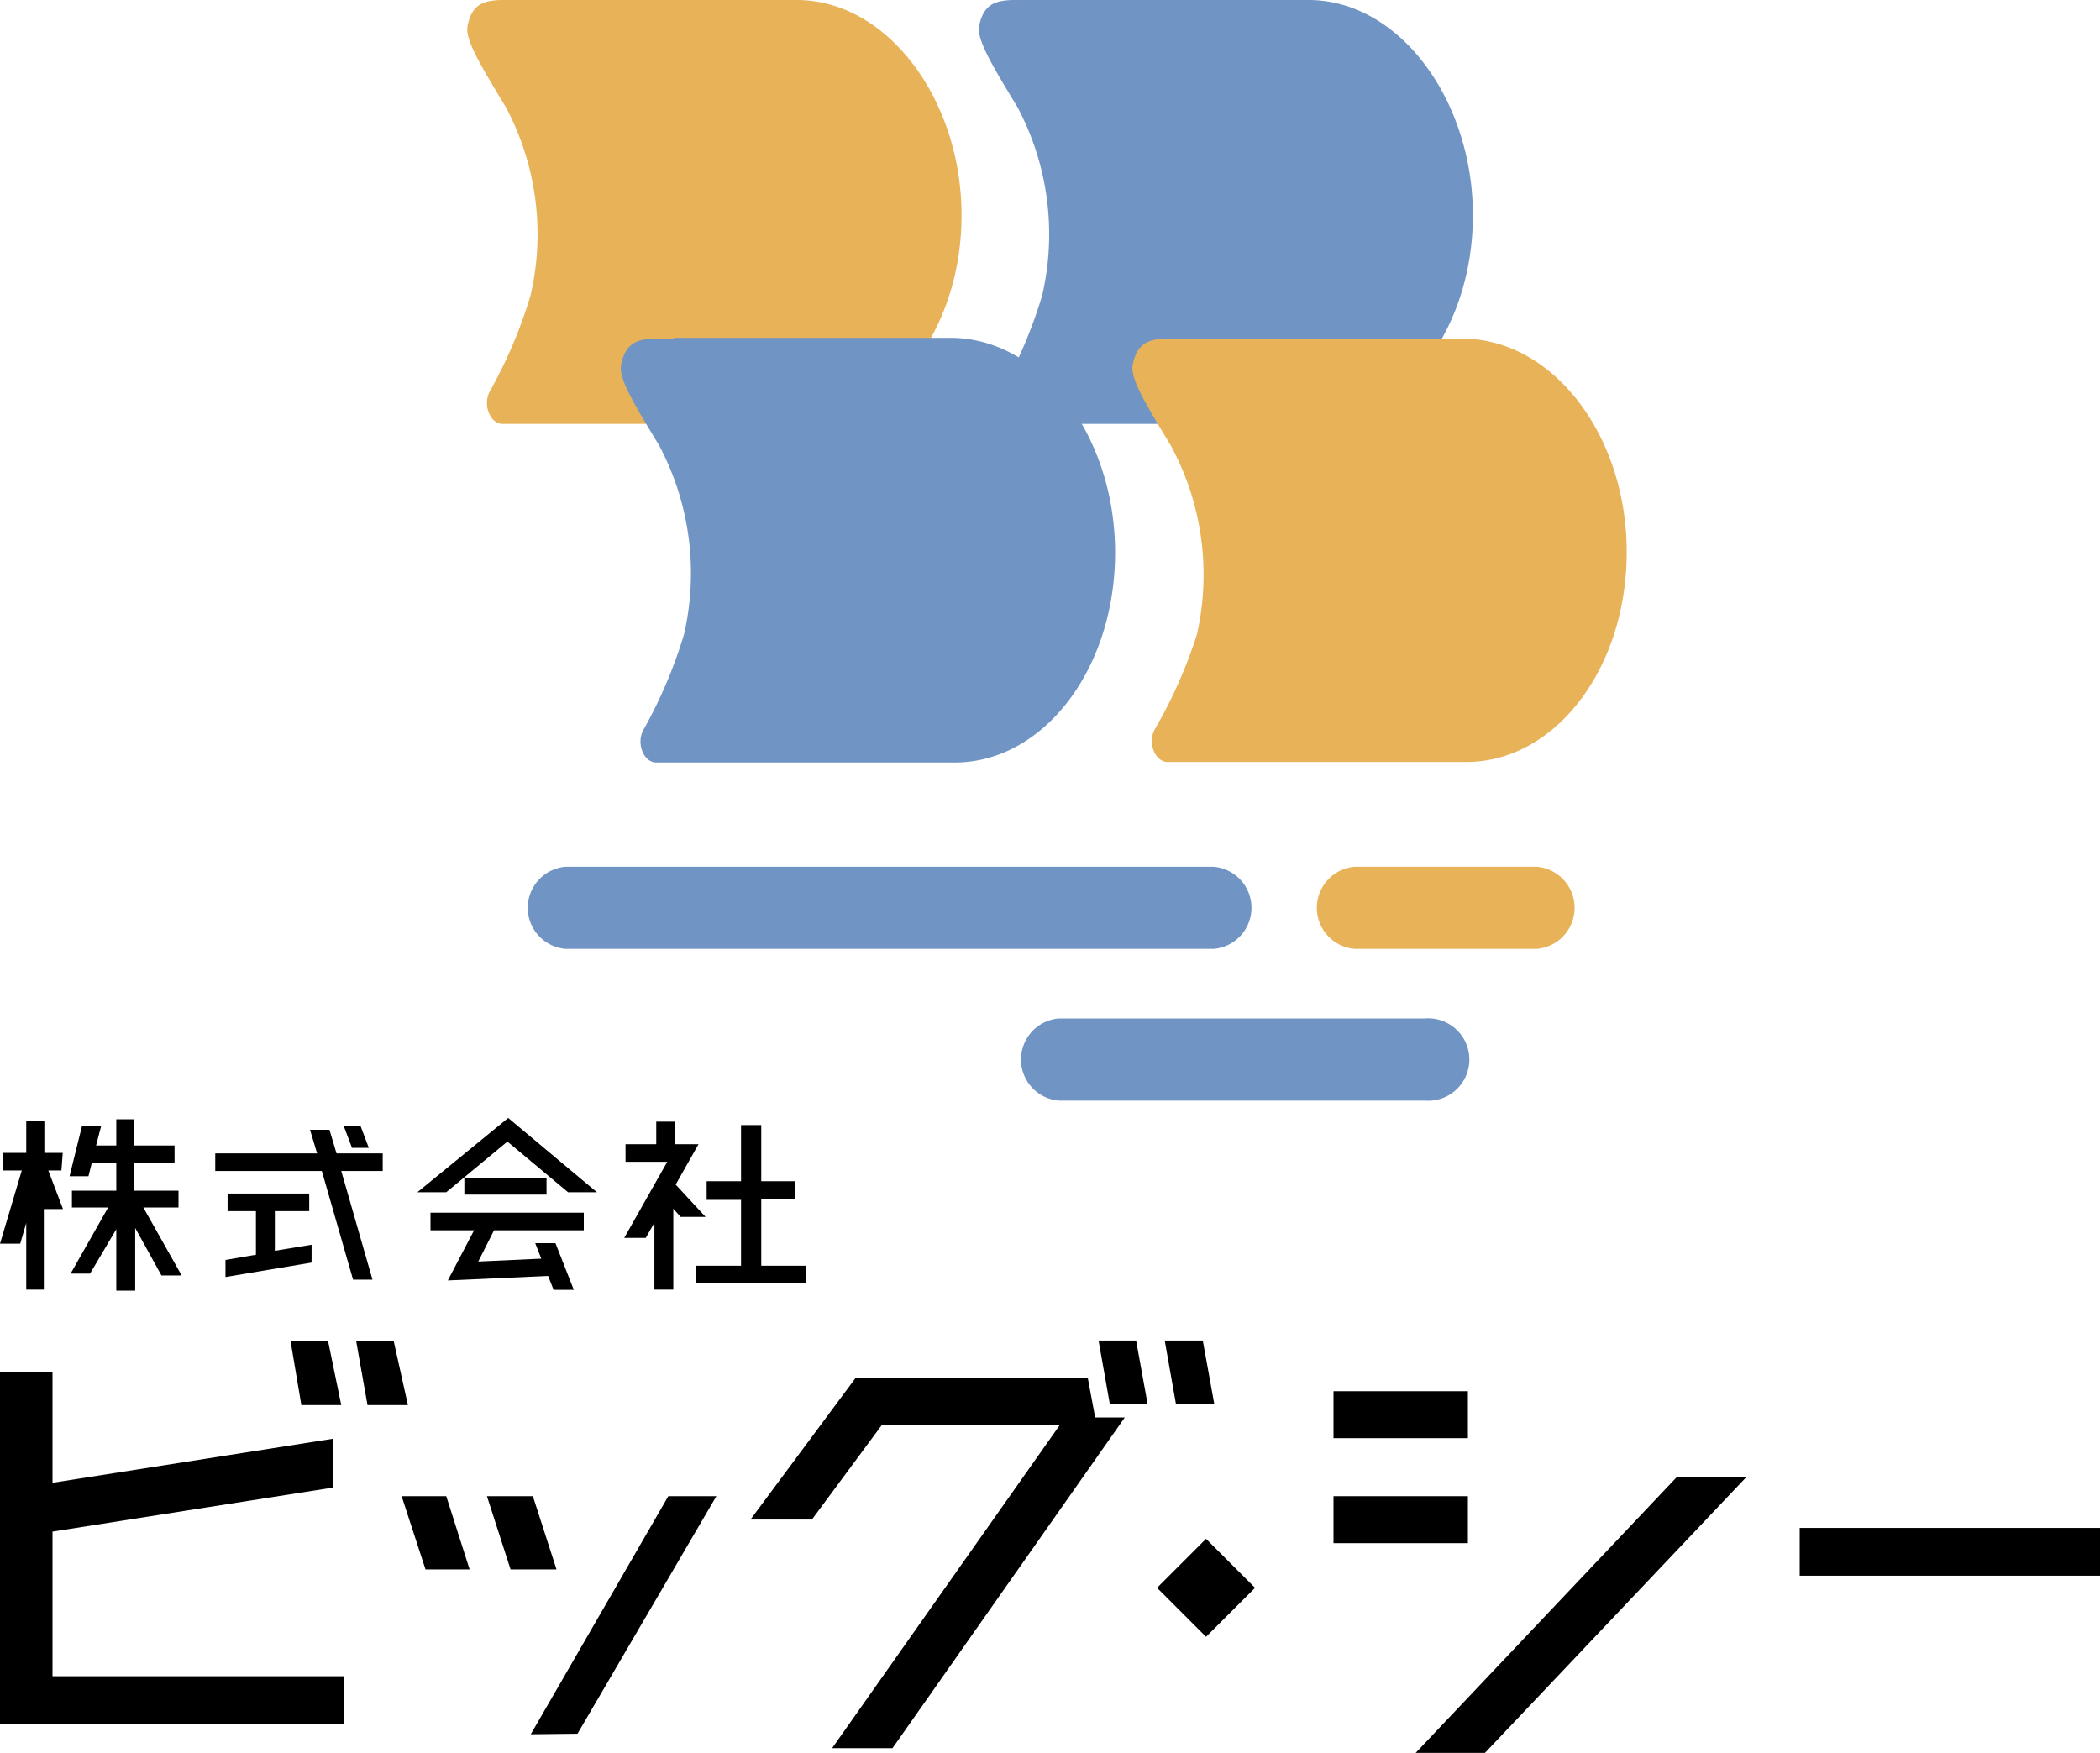
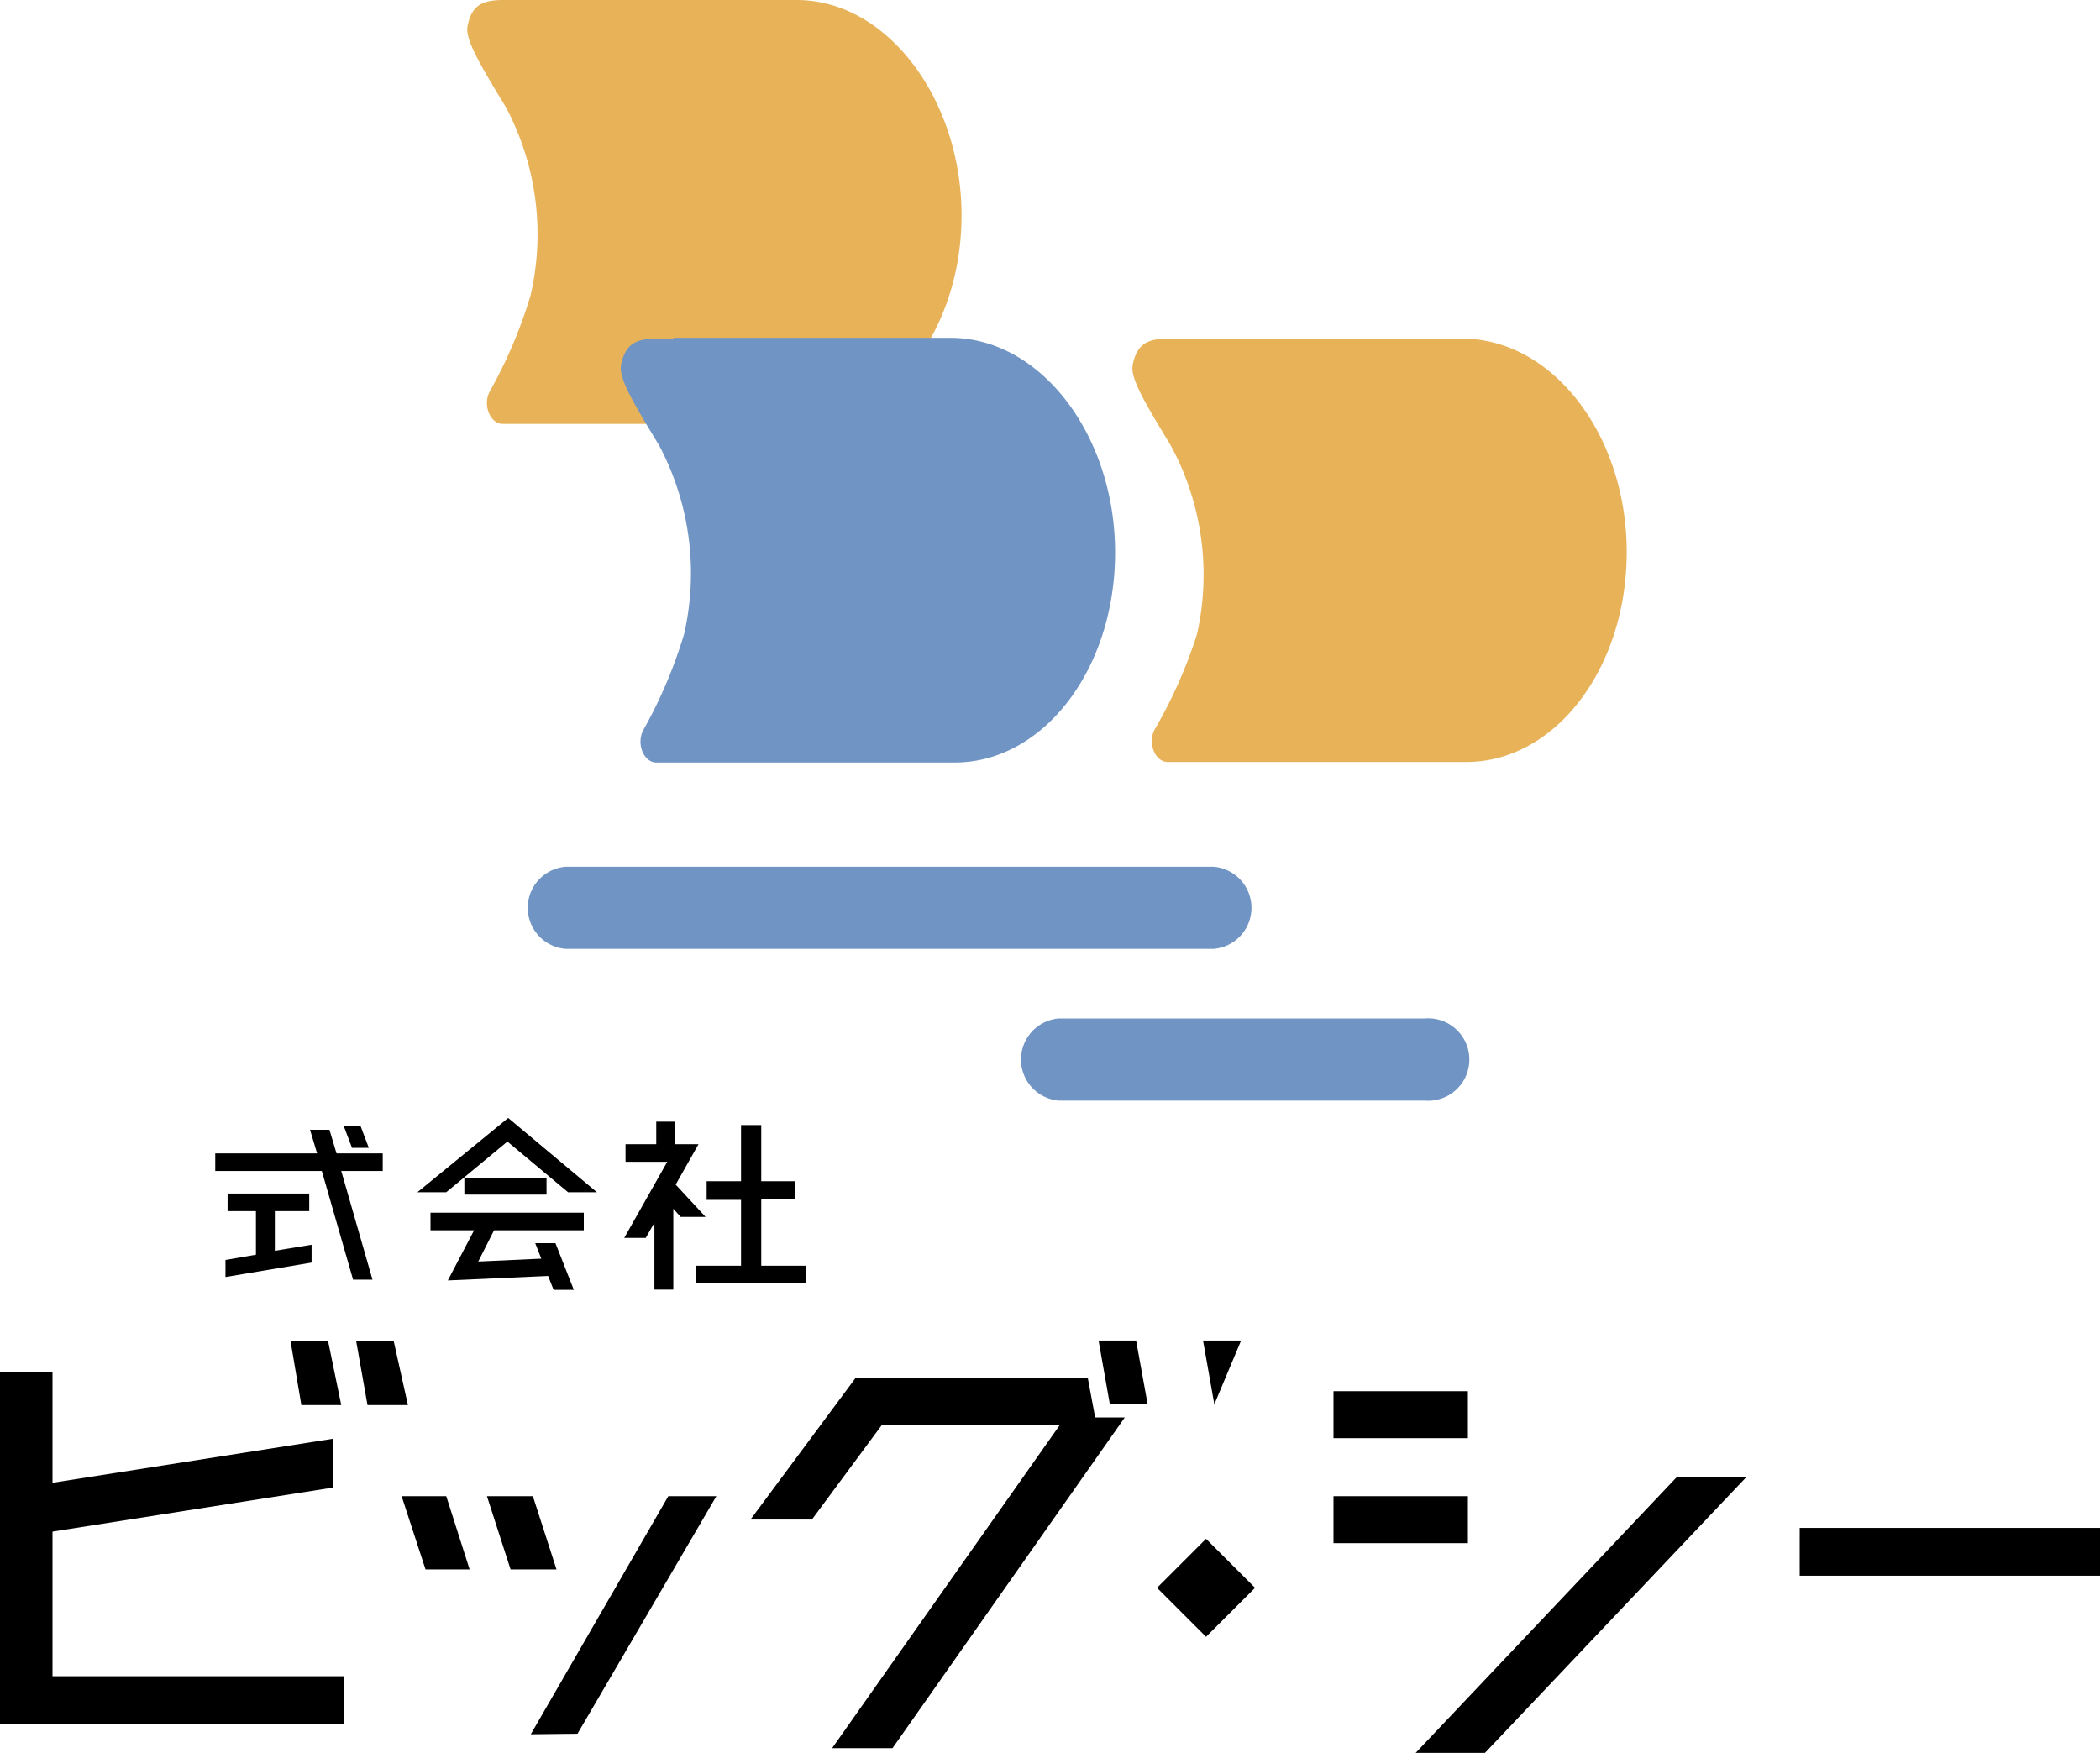
<svg xmlns="http://www.w3.org/2000/svg" width="80" height="66.78" viewBox="0 0 80 66.78">
  <defs>
    <style>
      .cls-1 {
        fill: #7094c3;
      }

      .cls-2 {
        fill: #e7b258;
      }
    </style>
  </defs>
  <g id="レイヤー_2" data-name="レイヤー 2">
    <g id="文字">
      <g>
        <path class="cls-1" d="M46.23,36.15H21.55a1.57,1.57,0,0,1,0-3.13H46.23a1.57,1.57,0,0,1,0,3.13" />
        <path class="cls-1" d="M54.28,41.93H40.34a1.57,1.57,0,0,1,0-3.13H54.28a1.57,1.57,0,1,1,0,3.13" />
-         <path class="cls-2" d="M58.54,36.15H51.61a1.57,1.57,0,0,1,0-3.13h6.93a1.57,1.57,0,0,1,0,3.13" />
-         <path class="cls-1" d="M39.3,0c-1.06,0-1.79-.11-2,1-.09.5.45,1.42,1.46,3.08a10.31,10.31,0,0,1,.94,7.18,18,18,0,0,1-1.54,3.63c-.3.52,0,1.26.48,1.26H50c3.37,0,6.11-3.56,6.11-7.95S53.31,0,49.85,0H39.3" />
        <path class="cls-2" d="M45.15,12.9c-1.06,0-1.78-.11-2,1-.1.5.45,1.42,1.45,3.07a10.33,10.33,0,0,1,1,7.19A18,18,0,0,1,44,27.77c-.3.52,0,1.26.48,1.26H55.86c3.38,0,6.11-3.56,6.11-8S59.16,12.9,55.7,12.9H45.15" />
        <path class="cls-2" d="M19.81,0c-1.06,0-1.79-.11-2,1-.09.5.45,1.42,1.46,3.08a10.31,10.31,0,0,1,.94,7.18,18,18,0,0,1-1.54,3.63c-.3.52,0,1.26.48,1.26H30.52c3.37,0,6.11-3.56,6.11-7.95S33.82,0,30.35,0H19.81" />
        <path class="cls-1" d="M25.66,12.9c-1.06,0-1.78-.11-2,1-.1.5.45,1.42,1.45,3.07a10.39,10.39,0,0,1,.95,7.19,18,18,0,0,1-1.54,3.63c-.3.52,0,1.26.48,1.26H36.37c3.38,0,6.11-3.56,6.11-8s-2.81-8.18-6.27-8.18H25.66" />
        <path d="M2,63.86H13.09v1.83H0V52.26H2v4.23L12.7,54.81v1.86L2,58.35Zm11-10.33H11.48l-.41-2.43H12.5Zm2.54,0H14l-.43-2.43H15Z" />
        <path d="M15.3,57H17l.89,2.79H16.21Zm5,0,.9,2.79H19.45L18.55,57Zm-.08,9.07L25.46,57h1.83L22,66.05Z" />
-         <path d="M41.44,52.5,41.72,54h1.13L34,66.6h-2.3l8.68-12.32H33.6l-2.67,3.61H28.59l4-5.39Zm2.28,1H42.28l-.43-2.43h1.43Zm2.54,0H44.8l-.43-2.43h1.45Z" />
+         <path d="M41.44,52.5,41.72,54h1.13L34,66.6h-2.3l8.68-12.32H33.6l-2.67,3.61H28.59l4-5.39Zm2.28,1H42.28l-.43-2.43h1.43Zm2.54,0l-.43-2.43h1.45Z" />
        <path d="M55.92,54.79H50.8V53h5.12Zm0,4H50.8V57h5.12Zm7.95-2.51h2.65L56.57,66.78H53.93Z" />
        <rect x="68.56" y="58.21" width="11.44" height="1.82" />
-         <path d="M2.34,44.59h-.5l.56,1.47H1.67l0-.06v3.13H1V46.59l-.23.79H0l.83-2.79H.11v-.67H1V42.69h.69v1.23h.7Zm4.58,4H6.15l-1-1.81v2.39H4.43V46.83l-1,1.69H2.69L4.12,46H2.74v-.64H4.43V44.29H3.5l-.13.52H2.65l.47-1.9h.73l-.19.73h.77v-1h.69v1H6.65v.65H5.12v1.07H6.8V46H5.46Z" />
        <path d="M14.58,43.94v.67H13l1.19,4.14h-.74l-1.19-4.14H8.2v-.67h3.88l-.27-.9h.74l.27.9Zm-4.11,2.2v1.51l1.4-.23v.68l-3.28.55V48l1.16-.2V46.14H8.67v-.67h3.11v.67Zm3.58-2.41h-.64l-.31-.82h.64Z" />
        <path d="M19.33,43.49,17,45.42h-1.1l3.46-2.83,3.38,2.83H21.64ZM16.4,46.87V46.2h5.84v.67H18.82l-.6,1.19,2.4-.11-.23-.59h.77l.7,1.78h-.77l-.21-.53-3.82.17,1-1.91Zm1.29-2h3.13v.64H17.69Z" />
        <path d="M25.74,45.13l1.14,1.23h-.95l-.28-.31v3.08h-.72V46.58l-.33.58h-.82l1.64-2.9H23.83v-.67H25v-.86h.72v.86h.89ZM29,48.22h1.69v.67H26.52v-.67h1.71V45.71H26.92V45h1.31V42.86H29V45h1.29v.67H29Z" />
        <rect x="44.63" y="59.17" width="2.64" height="2.64" transform="translate(-29.32 50.21) rotate(-45)" />
      </g>
    </g>
  </g>
</svg>